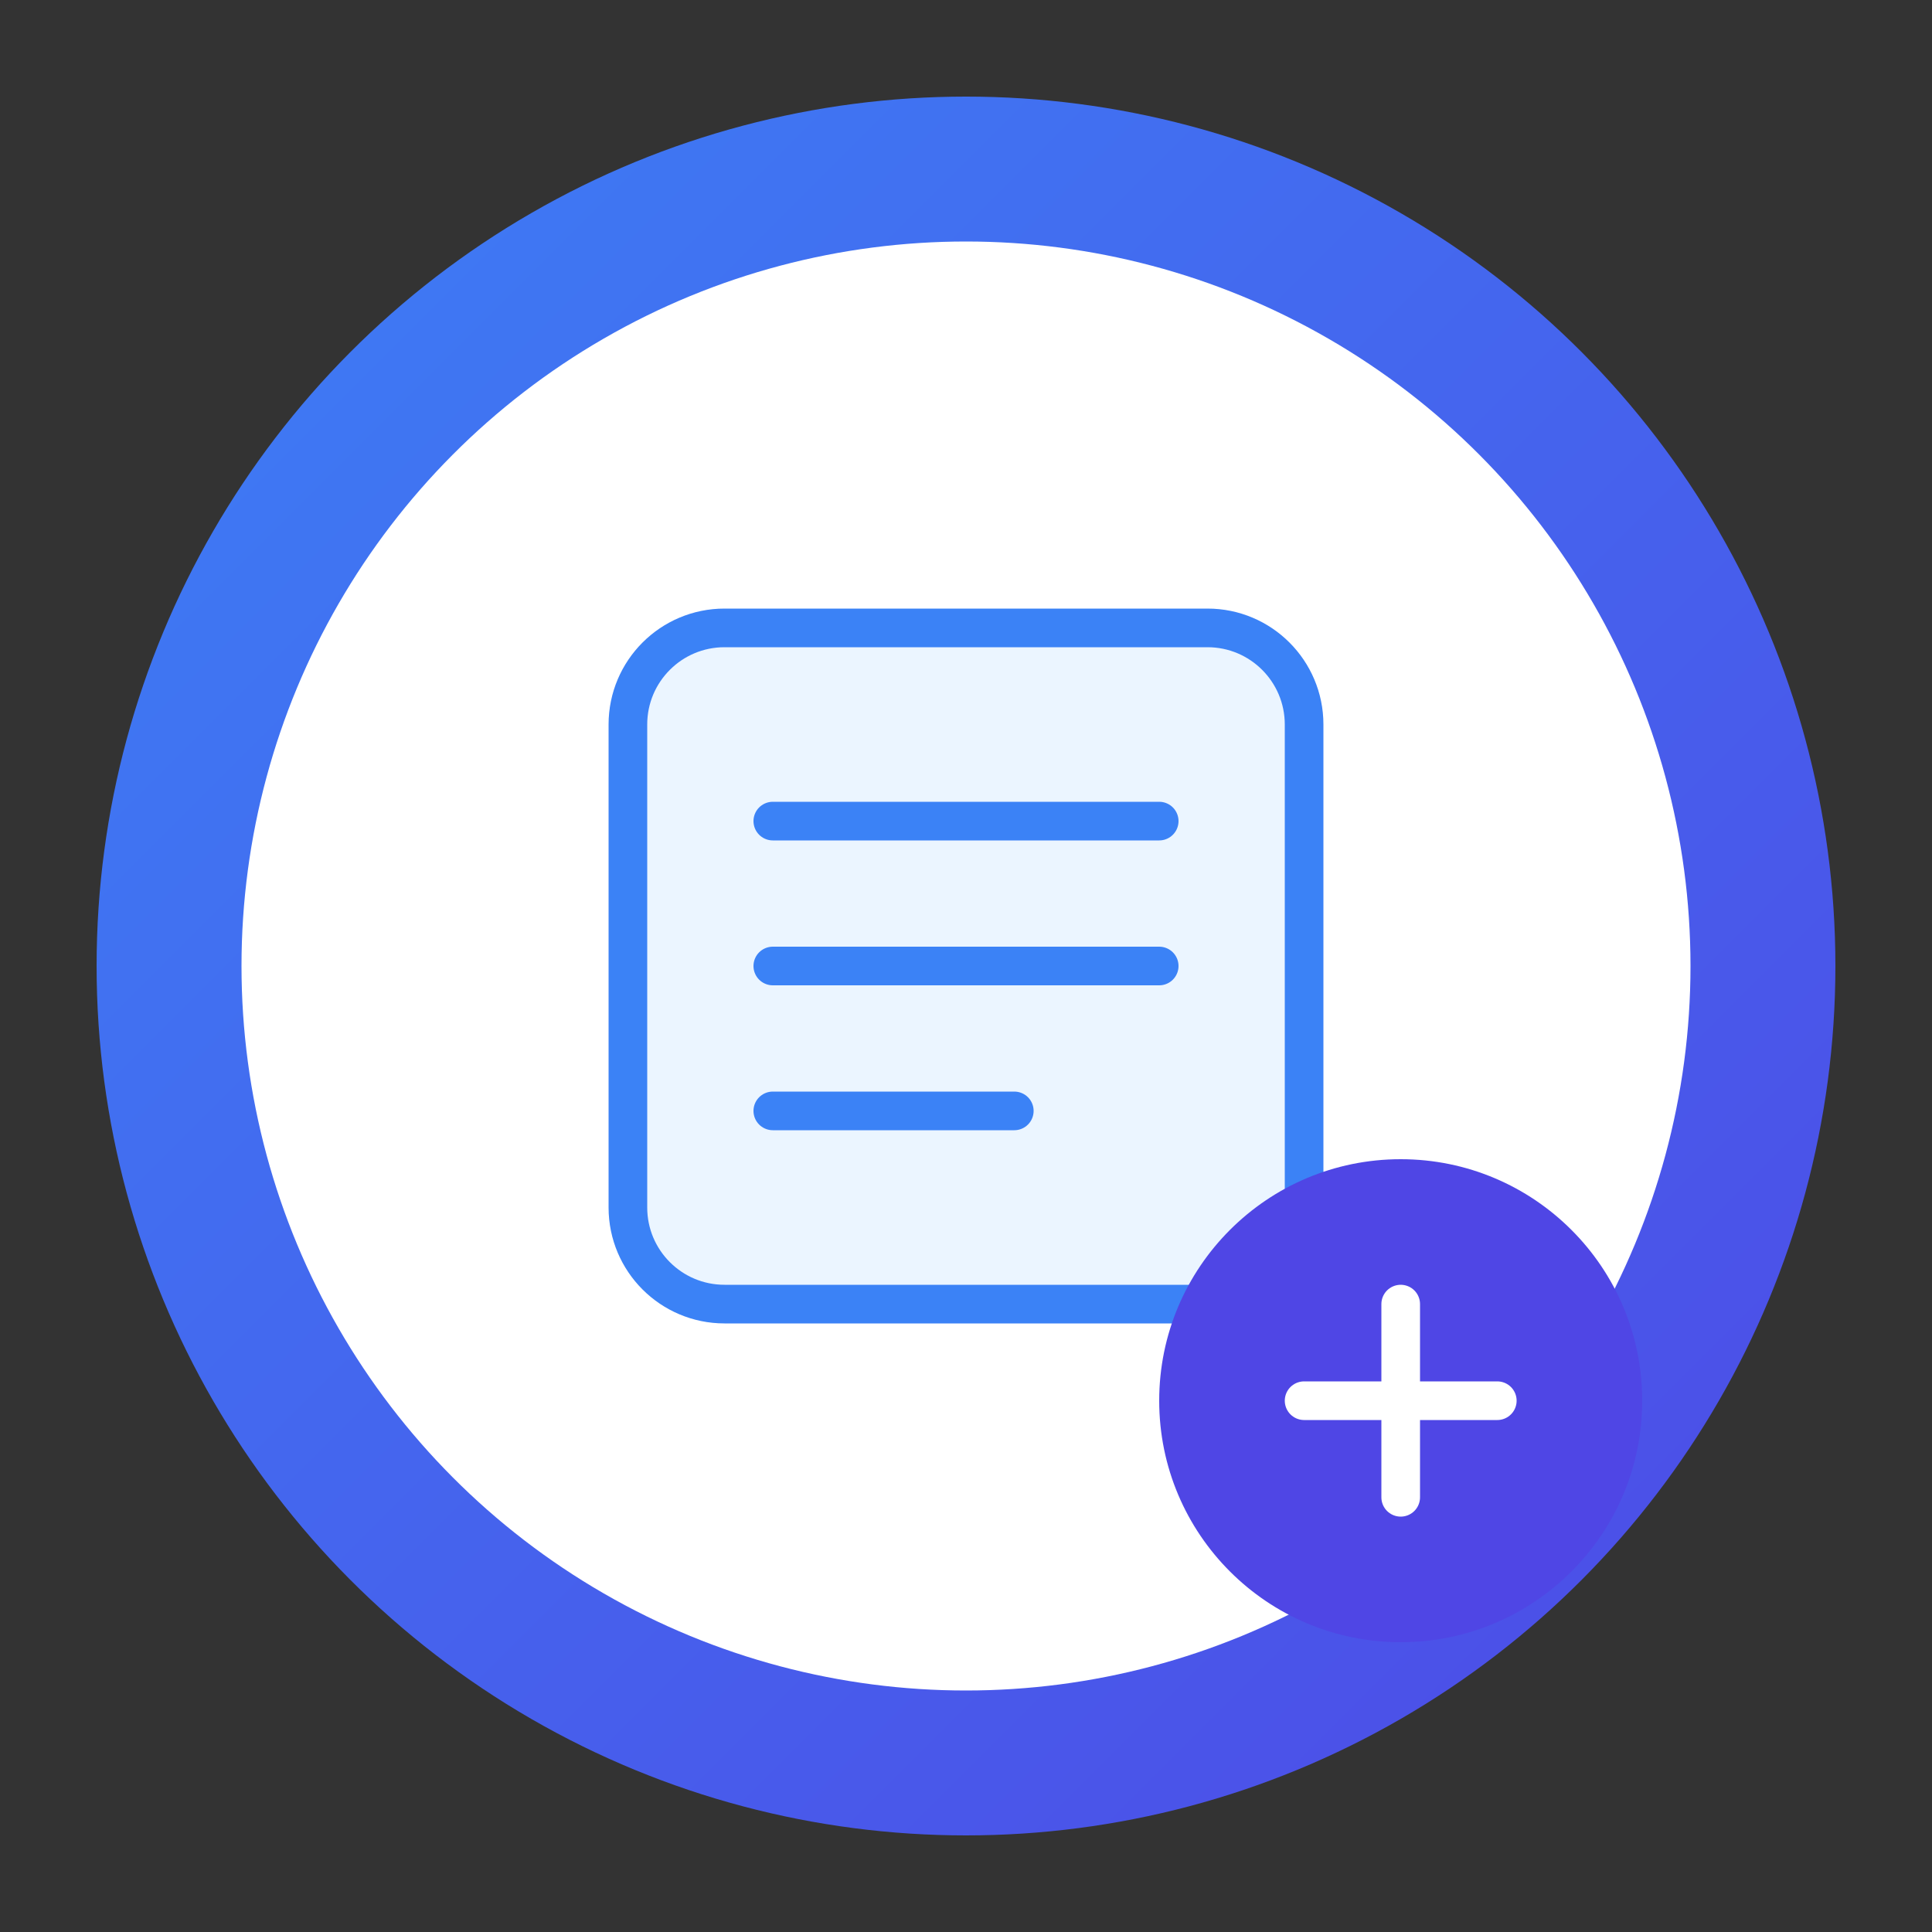
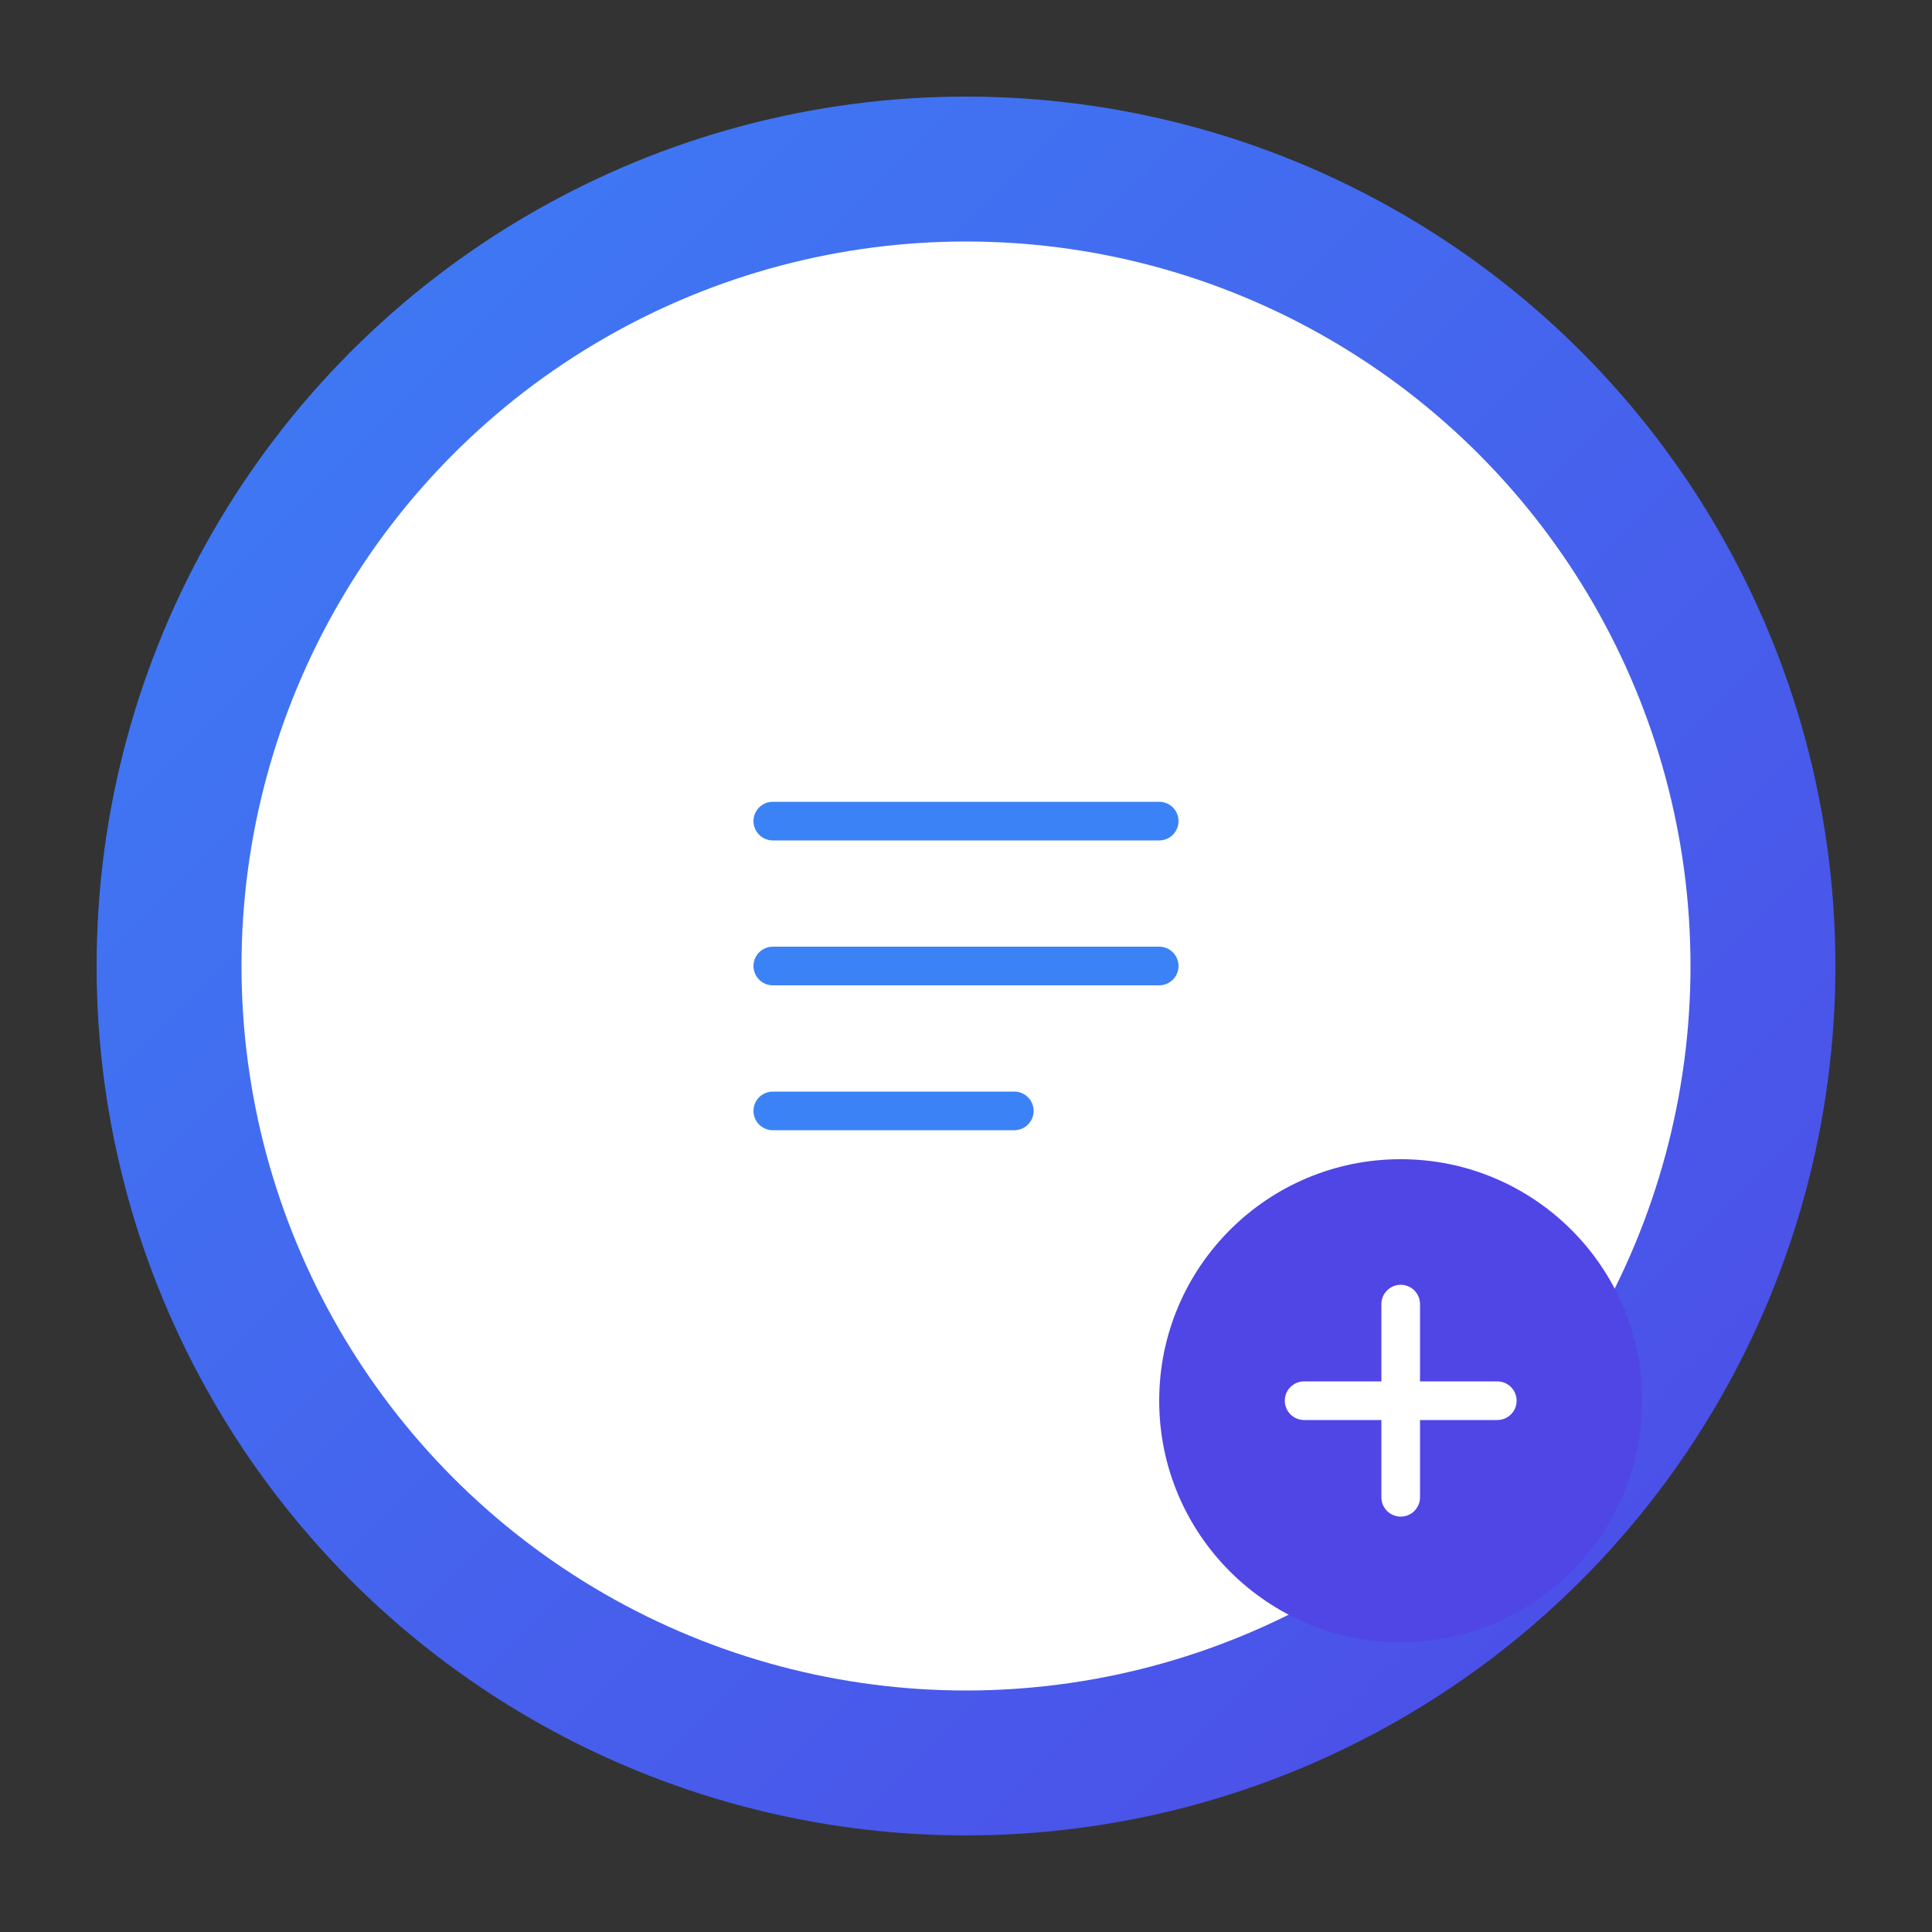
<svg xmlns="http://www.w3.org/2000/svg" width="200" height="200" viewBox="0 0 200 200" fill="none">
  <rect x="0" y="0" width="200" height="200" fill="#333333" stroke="none" />
  <defs>
    <linearGradient id="paint0_linear" x1="0" y1="0" x2="200" y2="200" gradientUnits="userSpaceOnUse">
      <stop offset="0%" stop-color="#3B82F6" />
      <stop offset="100%" stop-color="#4F46E5" />
    </linearGradient>
  </defs>
  <circle cx="100" cy="100" r="90" fill="url(#paint0_linear)" />
  <circle cx="100" cy="100" r="75" fill="white" />
-   <path d="M75 65H125C130.523 65 135 69.477 135 75V125C135 130.523 130.523 135 125 135H75C69.477 135 65 130.523 65 125V75C65 69.477 69.477 65 75 65Z" fill="#EBF5FF" stroke="#3B82F6" stroke-width="4" />
  <line x1="80" y1="85" x2="120" y2="85" stroke="#3B82F6" stroke-width="4" stroke-linecap="round" />
  <line x1="80" y1="100" x2="120" y2="100" stroke="#3B82F6" stroke-width="4" stroke-linecap="round" />
  <line x1="80" y1="115" x2="105" y2="115" stroke="#3B82F6" stroke-width="4" stroke-linecap="round" />
  <circle cx="145" cy="145" r="25" fill="#4F46E5" />
  <line x1="145" y1="135" x2="145" y2="155" stroke="white" stroke-width="4" stroke-linecap="round" />
  <line x1="135" y1="145" x2="155" y2="145" stroke="white" stroke-width="4" stroke-linecap="round" />
</svg>